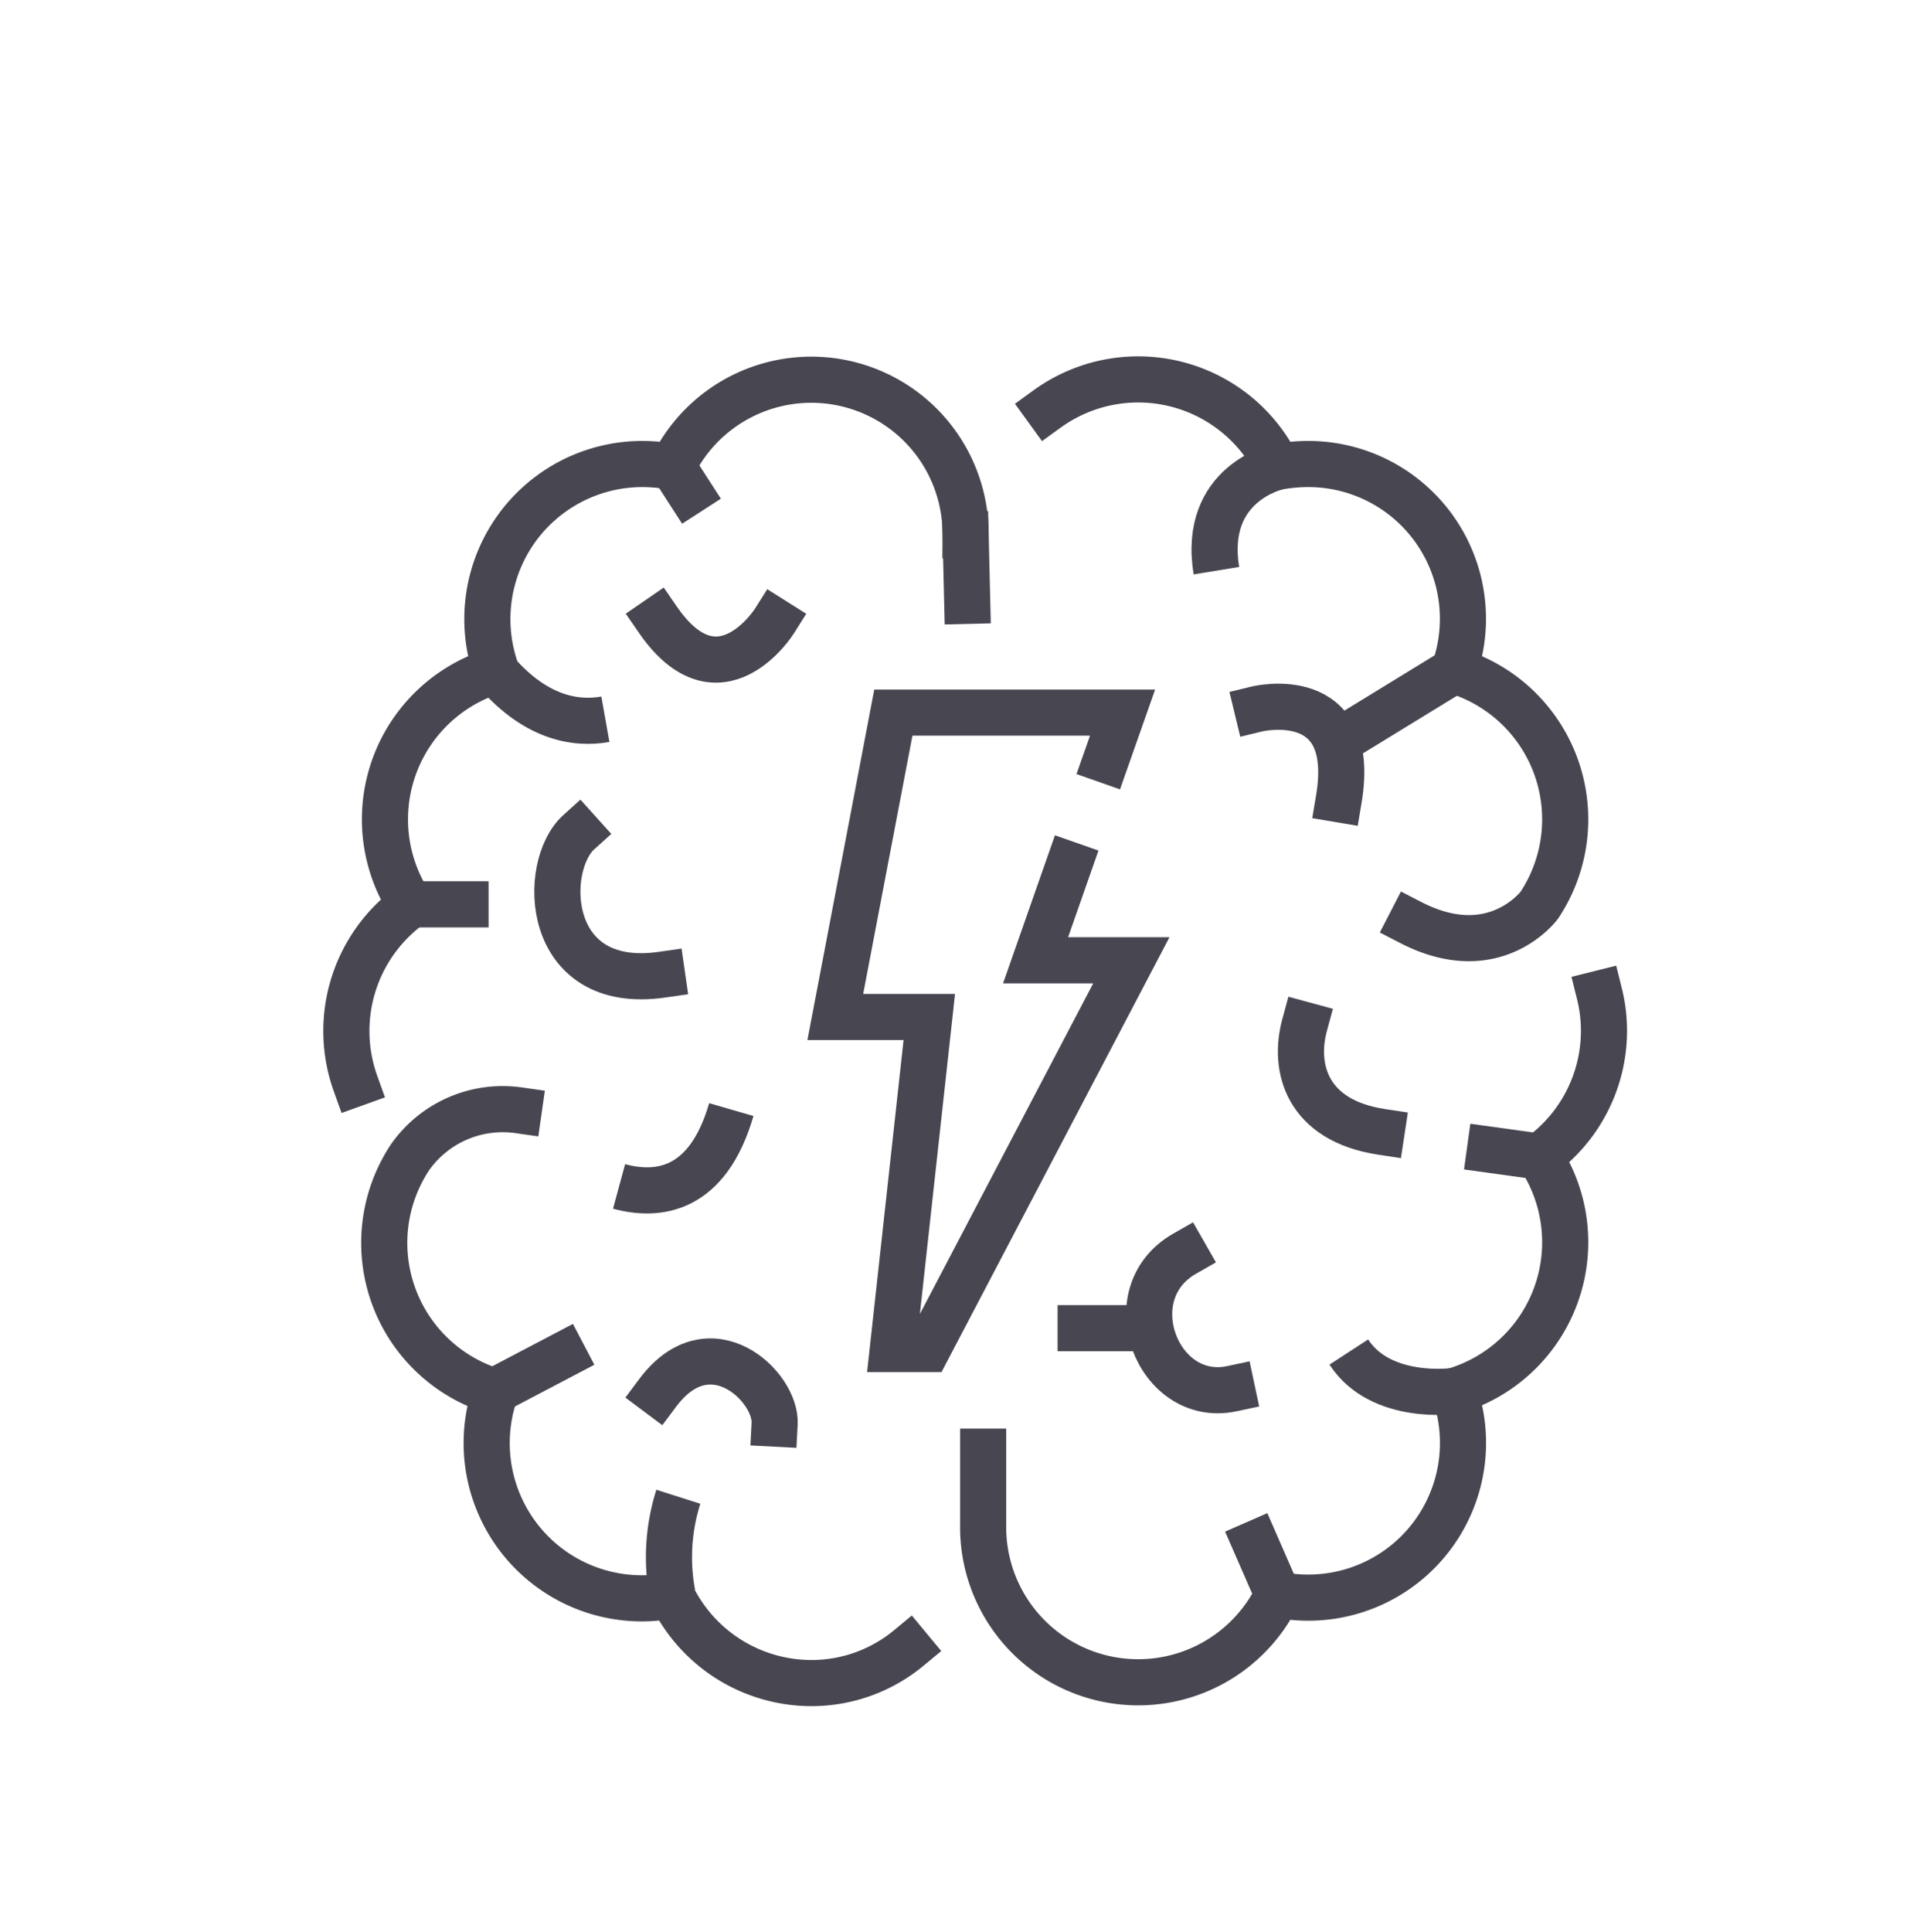
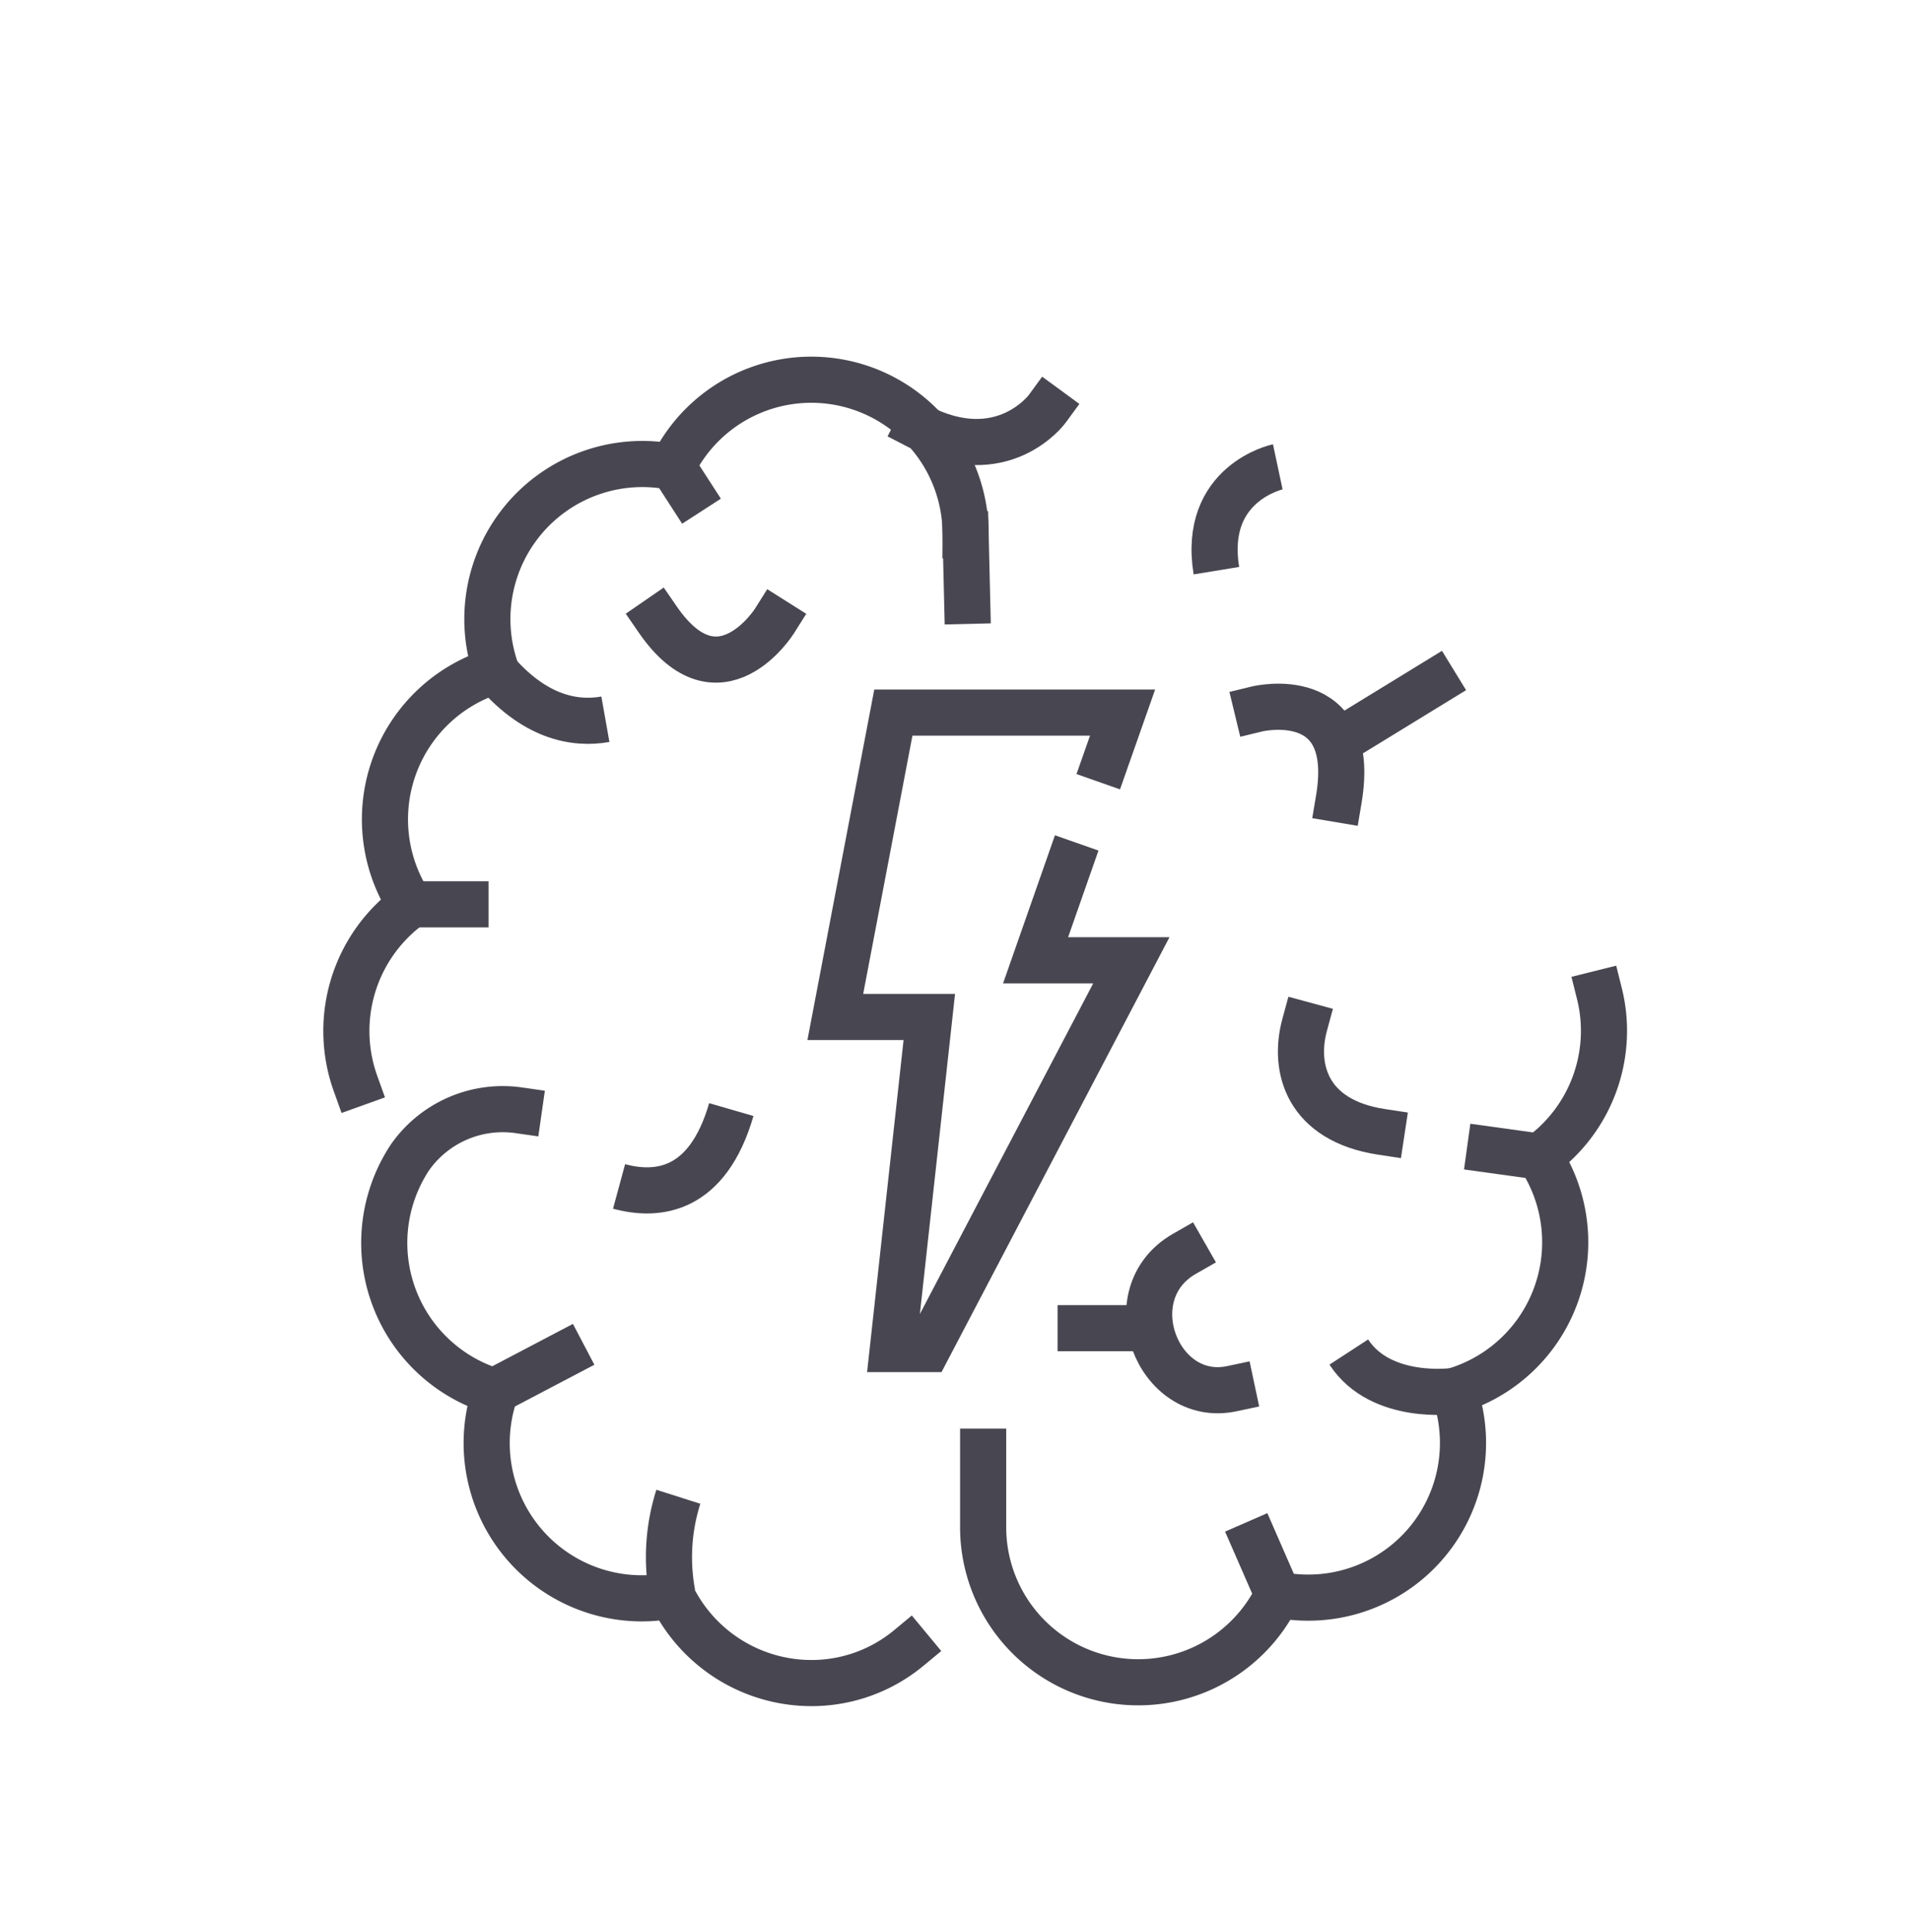
<svg xmlns="http://www.w3.org/2000/svg" viewBox="0 0 108.91 110.14">
  <defs>
    <style>.cls-1,.cls-2{fill:none;stroke:#484751;stroke-miterlimit:10;stroke-width:2.63px;}.cls-1{stroke-linecap:square;}</style>
  </defs>
  <title>icon-growht-hacking-06</title>
  <g id="Icons">
    <g id="_6" data-name="6">
      <path class="cls-1" d="M51.82,93.94a8.69,8.69,0,0,1-5.52,2,8.86,8.86,0,0,1-8-5,8.67,8.67,0,0,1-1.7.17,8.85,8.85,0,0,1-8.35-11.78,8.84,8.84,0,0,1-4.87-13.36,6.46,6.46,0,0,1,6.2-2.68" />
      <path class="cls-1" d="M55.06,30.52a8.8,8.8,0,0,0-16.72-3.91,9.51,9.51,0,0,0-1.7-.16,8.84,8.84,0,0,0-8.35,11.77,8.85,8.85,0,0,0-4.87,13.37,8.86,8.86,0,0,0-3.15,10.17" />
      <path class="cls-2" d="M34.52,41c-1.75.31-4.09-.09-6.44-2.93" />
      <path class="cls-2" d="M35.3,67.63c2.21.6,5.05.28,6.4-4.38" />
      <path class="cls-2" d="M38.34,90.86a11.37,11.37,0,0,1,.34-5.54" />
      <line class="cls-2" x1="23.42" y1="51.55" x2="27.86" y2="51.55" />
      <line class="cls-2" x1="28.29" y1="79.25" x2="33.28" y2="76.63" />
      <line class="cls-2" x1="38.34" y1="26.57" x2="40" y2="29.14" />
      <path class="cls-1" d="M91.2,56.64a8.73,8.73,0,0,1,.26,2.12,8.83,8.83,0,0,1-3.68,7.17,8.84,8.84,0,0,1-4.87,13.36,8.82,8.82,0,0,1-8.34,11.78,8.78,8.78,0,0,1-1.71-.17A8.84,8.84,0,0,1,56.06,87h0V82.75" />
-       <path class="cls-1" d="M59.71,23.31a8.85,8.85,0,0,1,13.15,3.3,9.62,9.62,0,0,1,1.71-.16,8.82,8.82,0,0,1,8.34,11.77,8.85,8.85,0,0,1,4.87,13.37s-2.54,3.47-7.33,1" />
+       <path class="cls-1" d="M59.71,23.31s-2.54,3.47-7.33,1" />
      <line class="cls-1" x1="55.15" y1="34.25" x2="55.06" y2="30.48" />
      <path class="cls-2" d="M72.86,26.61s-4.32.92-3.5,5.92" />
      <line class="cls-2" x1="82.91" y1="38.22" x2="76.87" y2="41.92" />
      <line class="cls-2" x1="87.78" y1="65.93" x2="83.66" y2="65.36" />
      <path class="cls-2" d="M82.91,79.29s-4.17.59-6-2.22" />
      <line class="cls-2" x1="72.86" y1="90.9" x2="71.06" y2="86.78" />
      <line class="cls-1" x1="61.62" y1="75.71" x2="65.3" y2="75.71" />
      <path class="cls-1" d="M70.24,79.16c-4.24.9-6.67-5.42-2.7-7.69" />
-       <path class="cls-1" d="M33,47.44c-2.13,1.92-2,9.09,4.75,8.12" />
      <path class="cls-1" d="M74.39,58.43c-.66,2.43.11,5.44,4.39,6.09" />
-       <path class="cls-1" d="M44.17,81.15c.11-2.1-3.68-5.75-6.67-1.75" />
      <path class="cls-1" d="M71.69,40.41s5.75-1.39,4.65,5.15" />
      <path class="cls-1" d="M44.16,35.4s-3.15,5-6.65-.08" />
      <polyline class="cls-1" points="63.06 43.32 64.01 40.62 50.94 40.62 47.63 57.97 52.99 57.97 50.91 76.9 52.89 76.9 64.51 54.74 59.05 54.74 60.96 49.29" />
    </g>
  </g>
</svg>